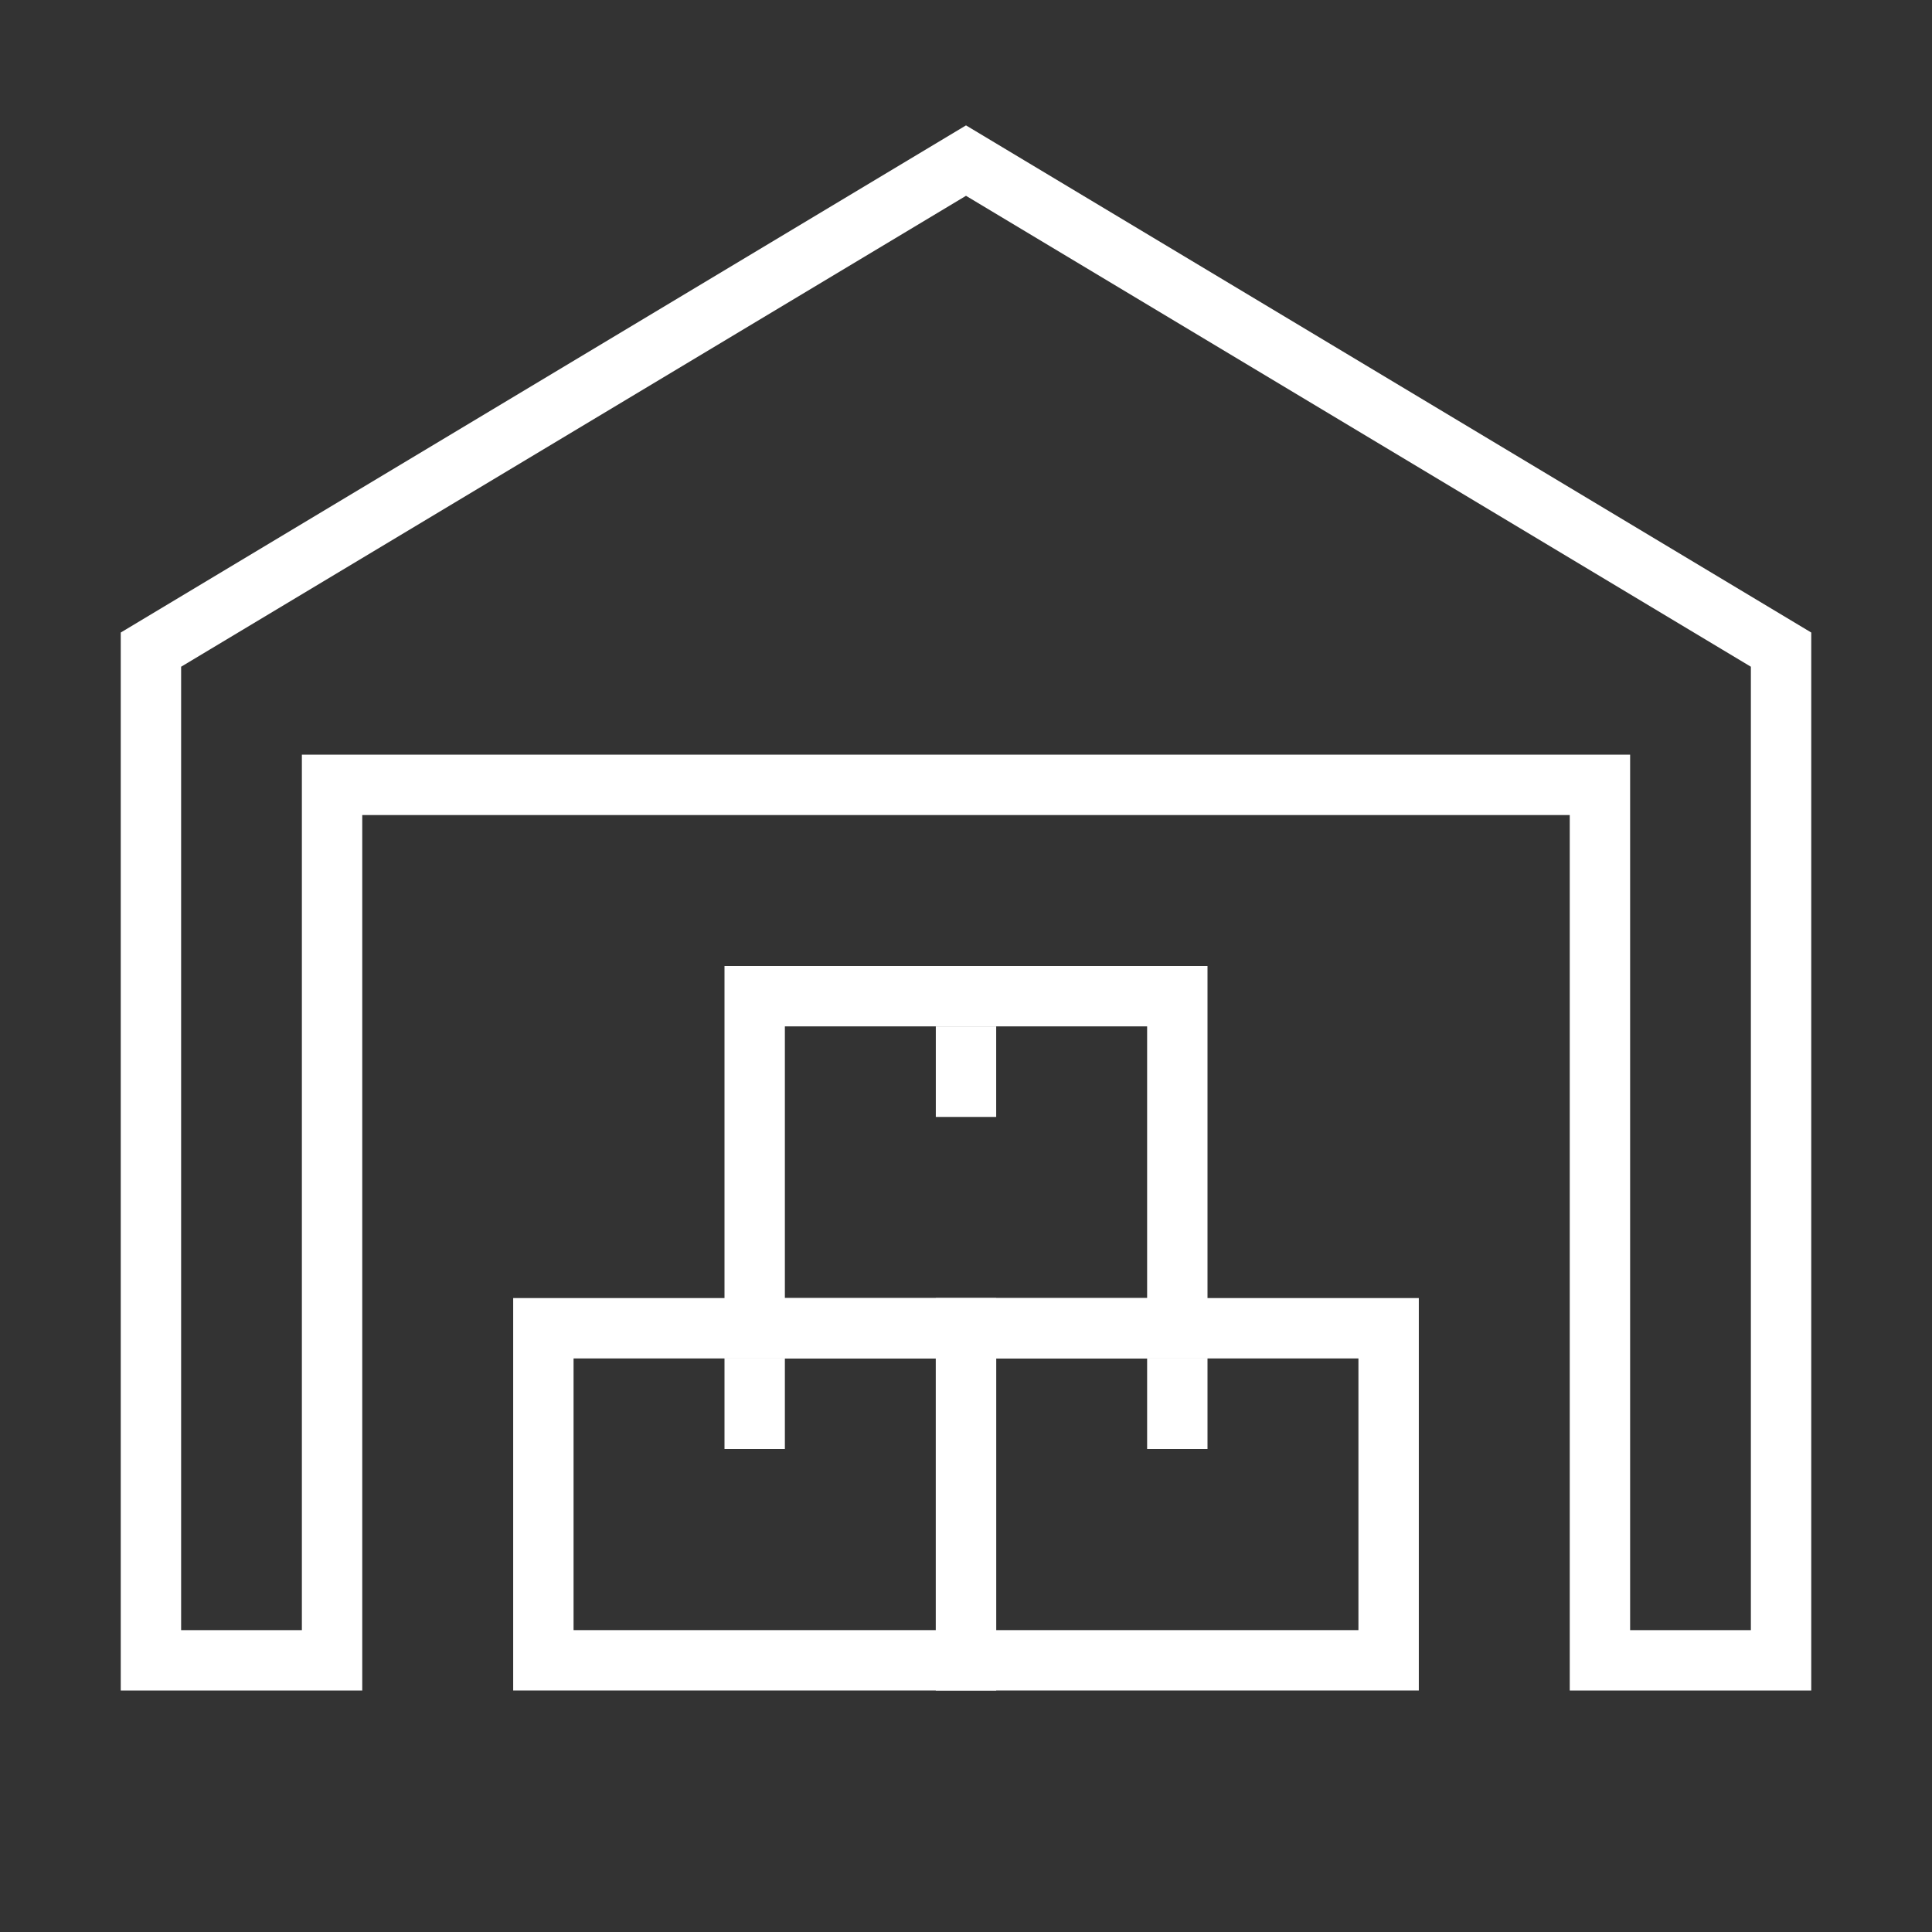
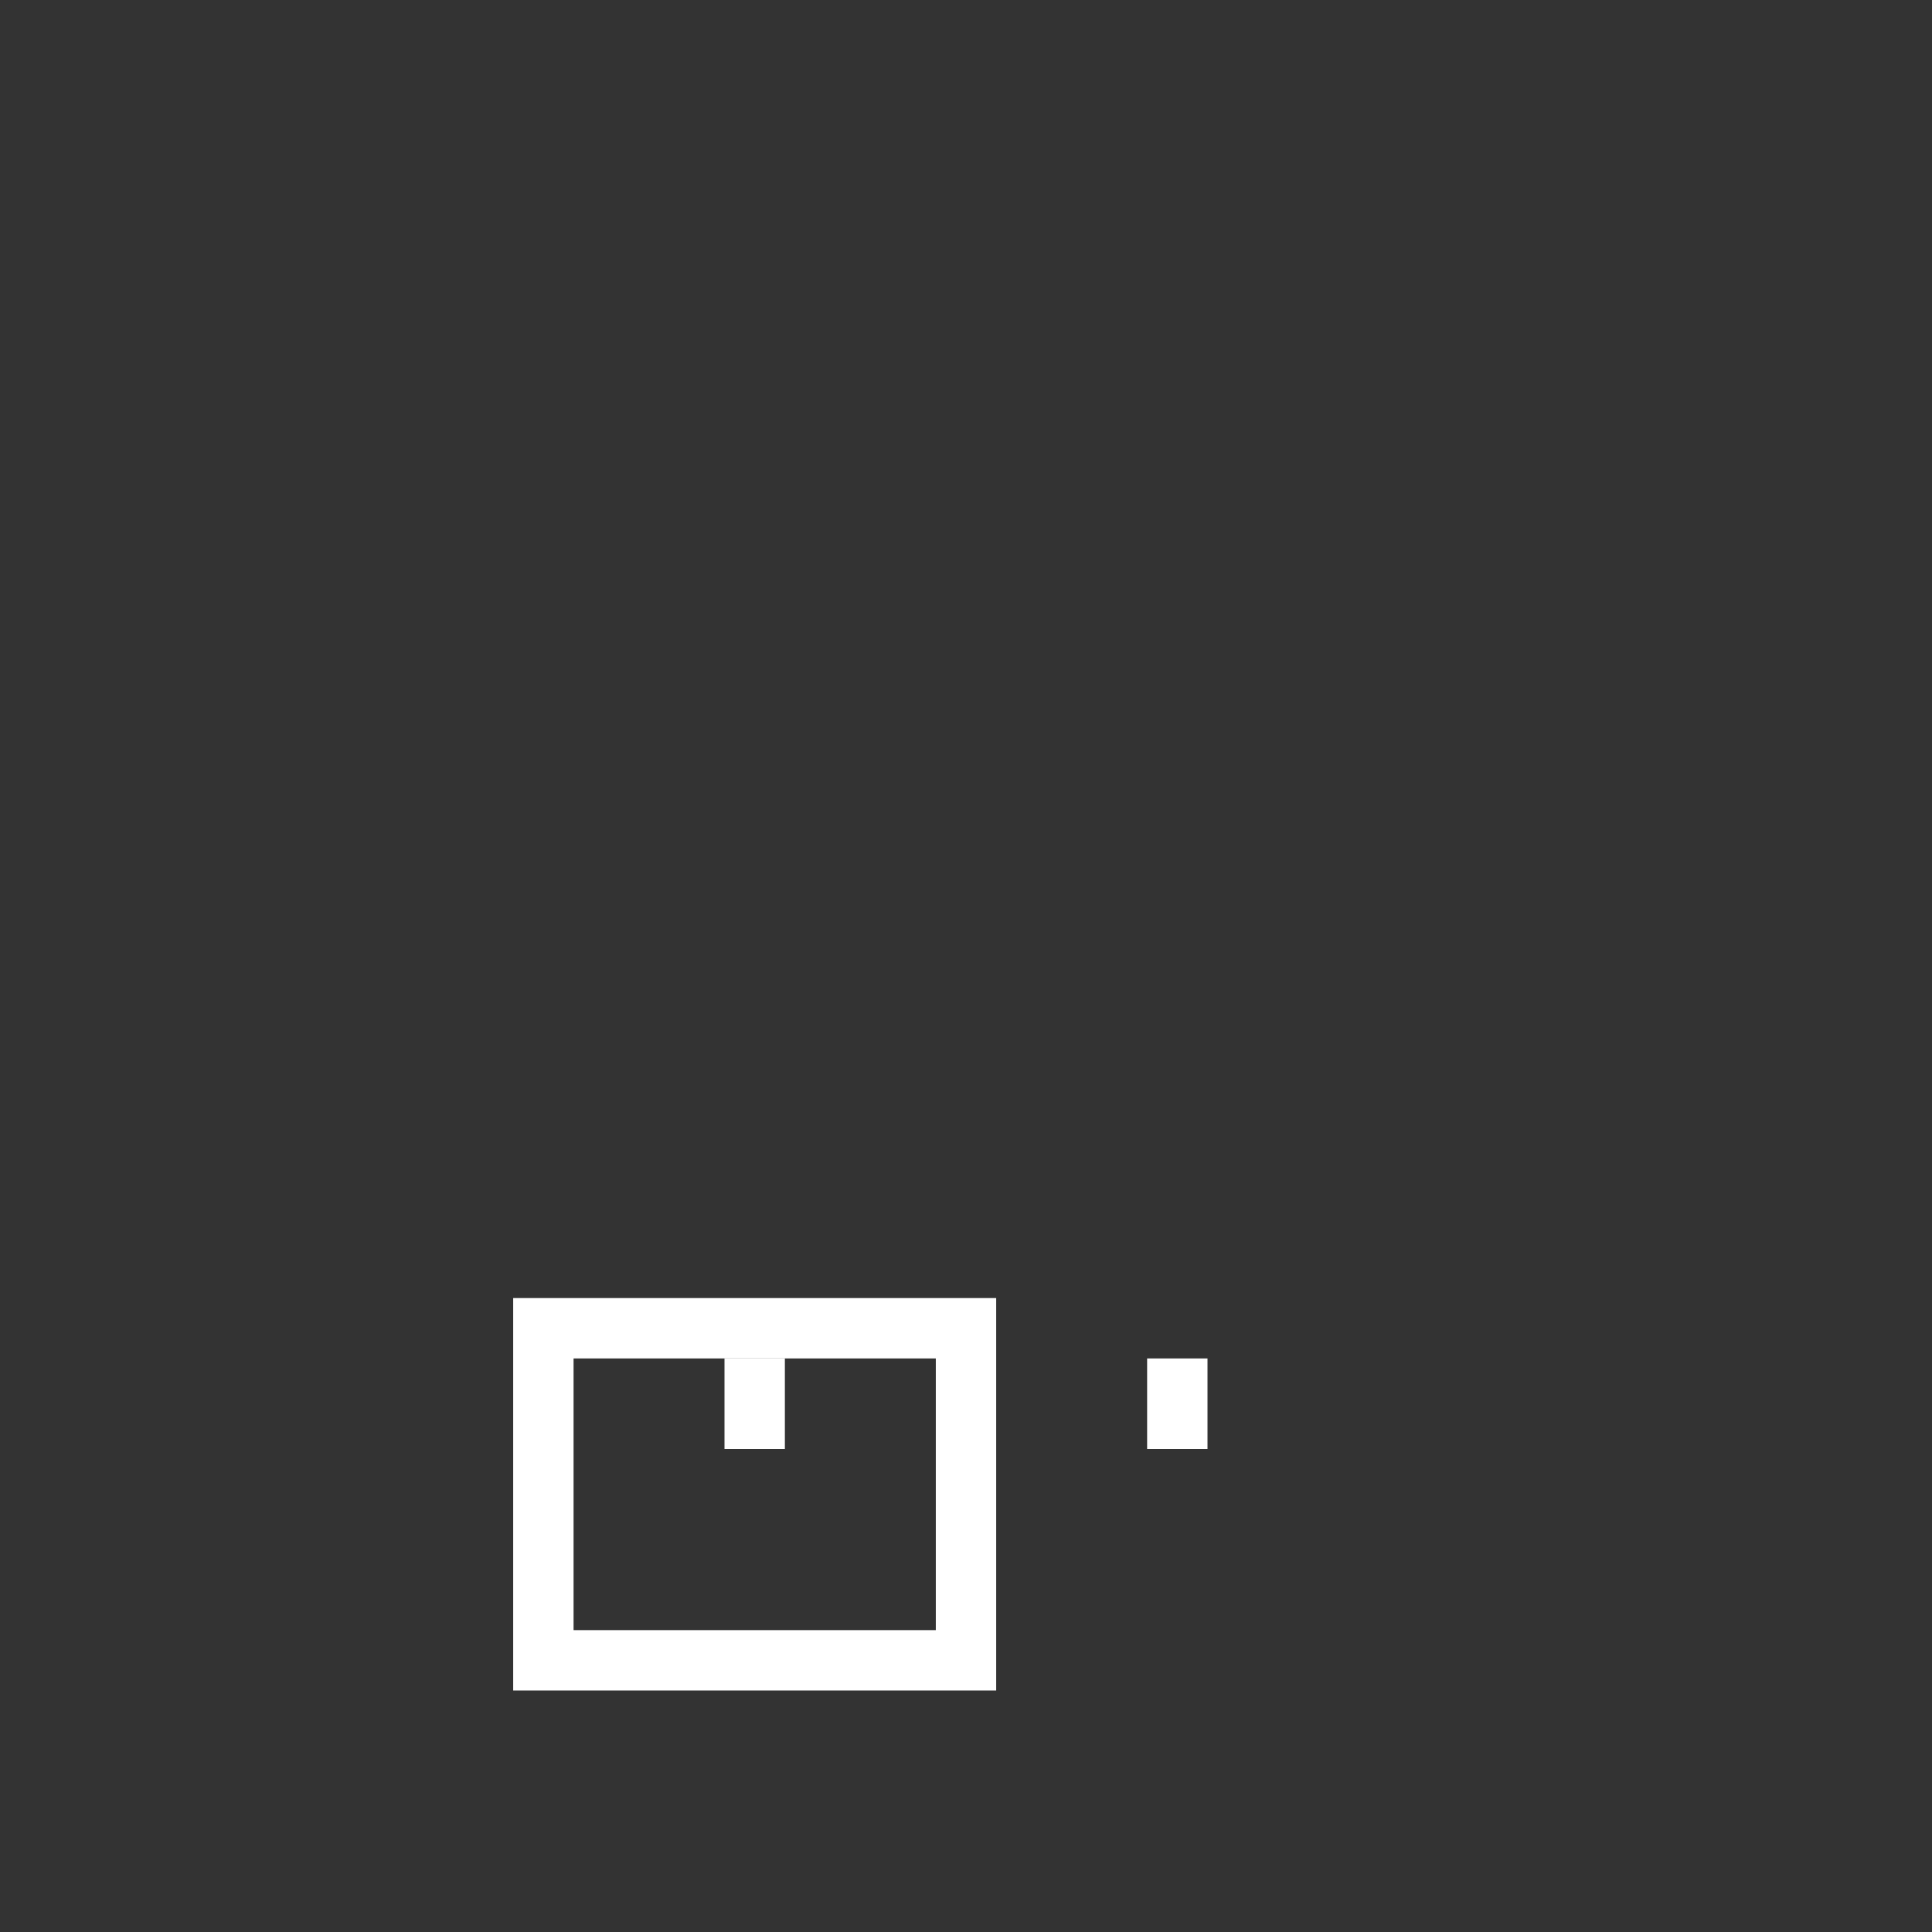
<svg xmlns="http://www.w3.org/2000/svg" id="_レイヤー_2" viewBox="0 0 64 64">
  <rect x="0" y="0" width="64" height="64" fill="#333333" stroke="none" />
  <defs>
    <style>.cls-1{stroke-width:0px;}.cls-1,.cls-2{fill:none;}.cls-2{stroke:#fff;stroke-miterlimit:10;stroke-width:2px;}</style>
  </defs>
  <g id="_レイヤー_1-2">
    <rect class="cls-1" width="64" height="64" />
-     <polygon class="cls-2" points="59 21.52 32 5.32 5 21.52 5 55 11 55 11 26 53 26 53 55 59 55 59 21.52" />
-     <rect class="cls-2" x="25" y="33" width="14" height="11" />
-     <line class="cls-2" x1="32" y1="34" x2="32" y2="37" />
-     <rect class="cls-2" x="32" y="44" width="14" height="11" />
    <line class="cls-2" x1="39" y1="45" x2="39" y2="48" />
    <rect class="cls-2" x="18" y="44" width="14" height="11" />
    <line class="cls-2" x1="25" y1="45" x2="25" y2="48" />
  </g>
</svg>